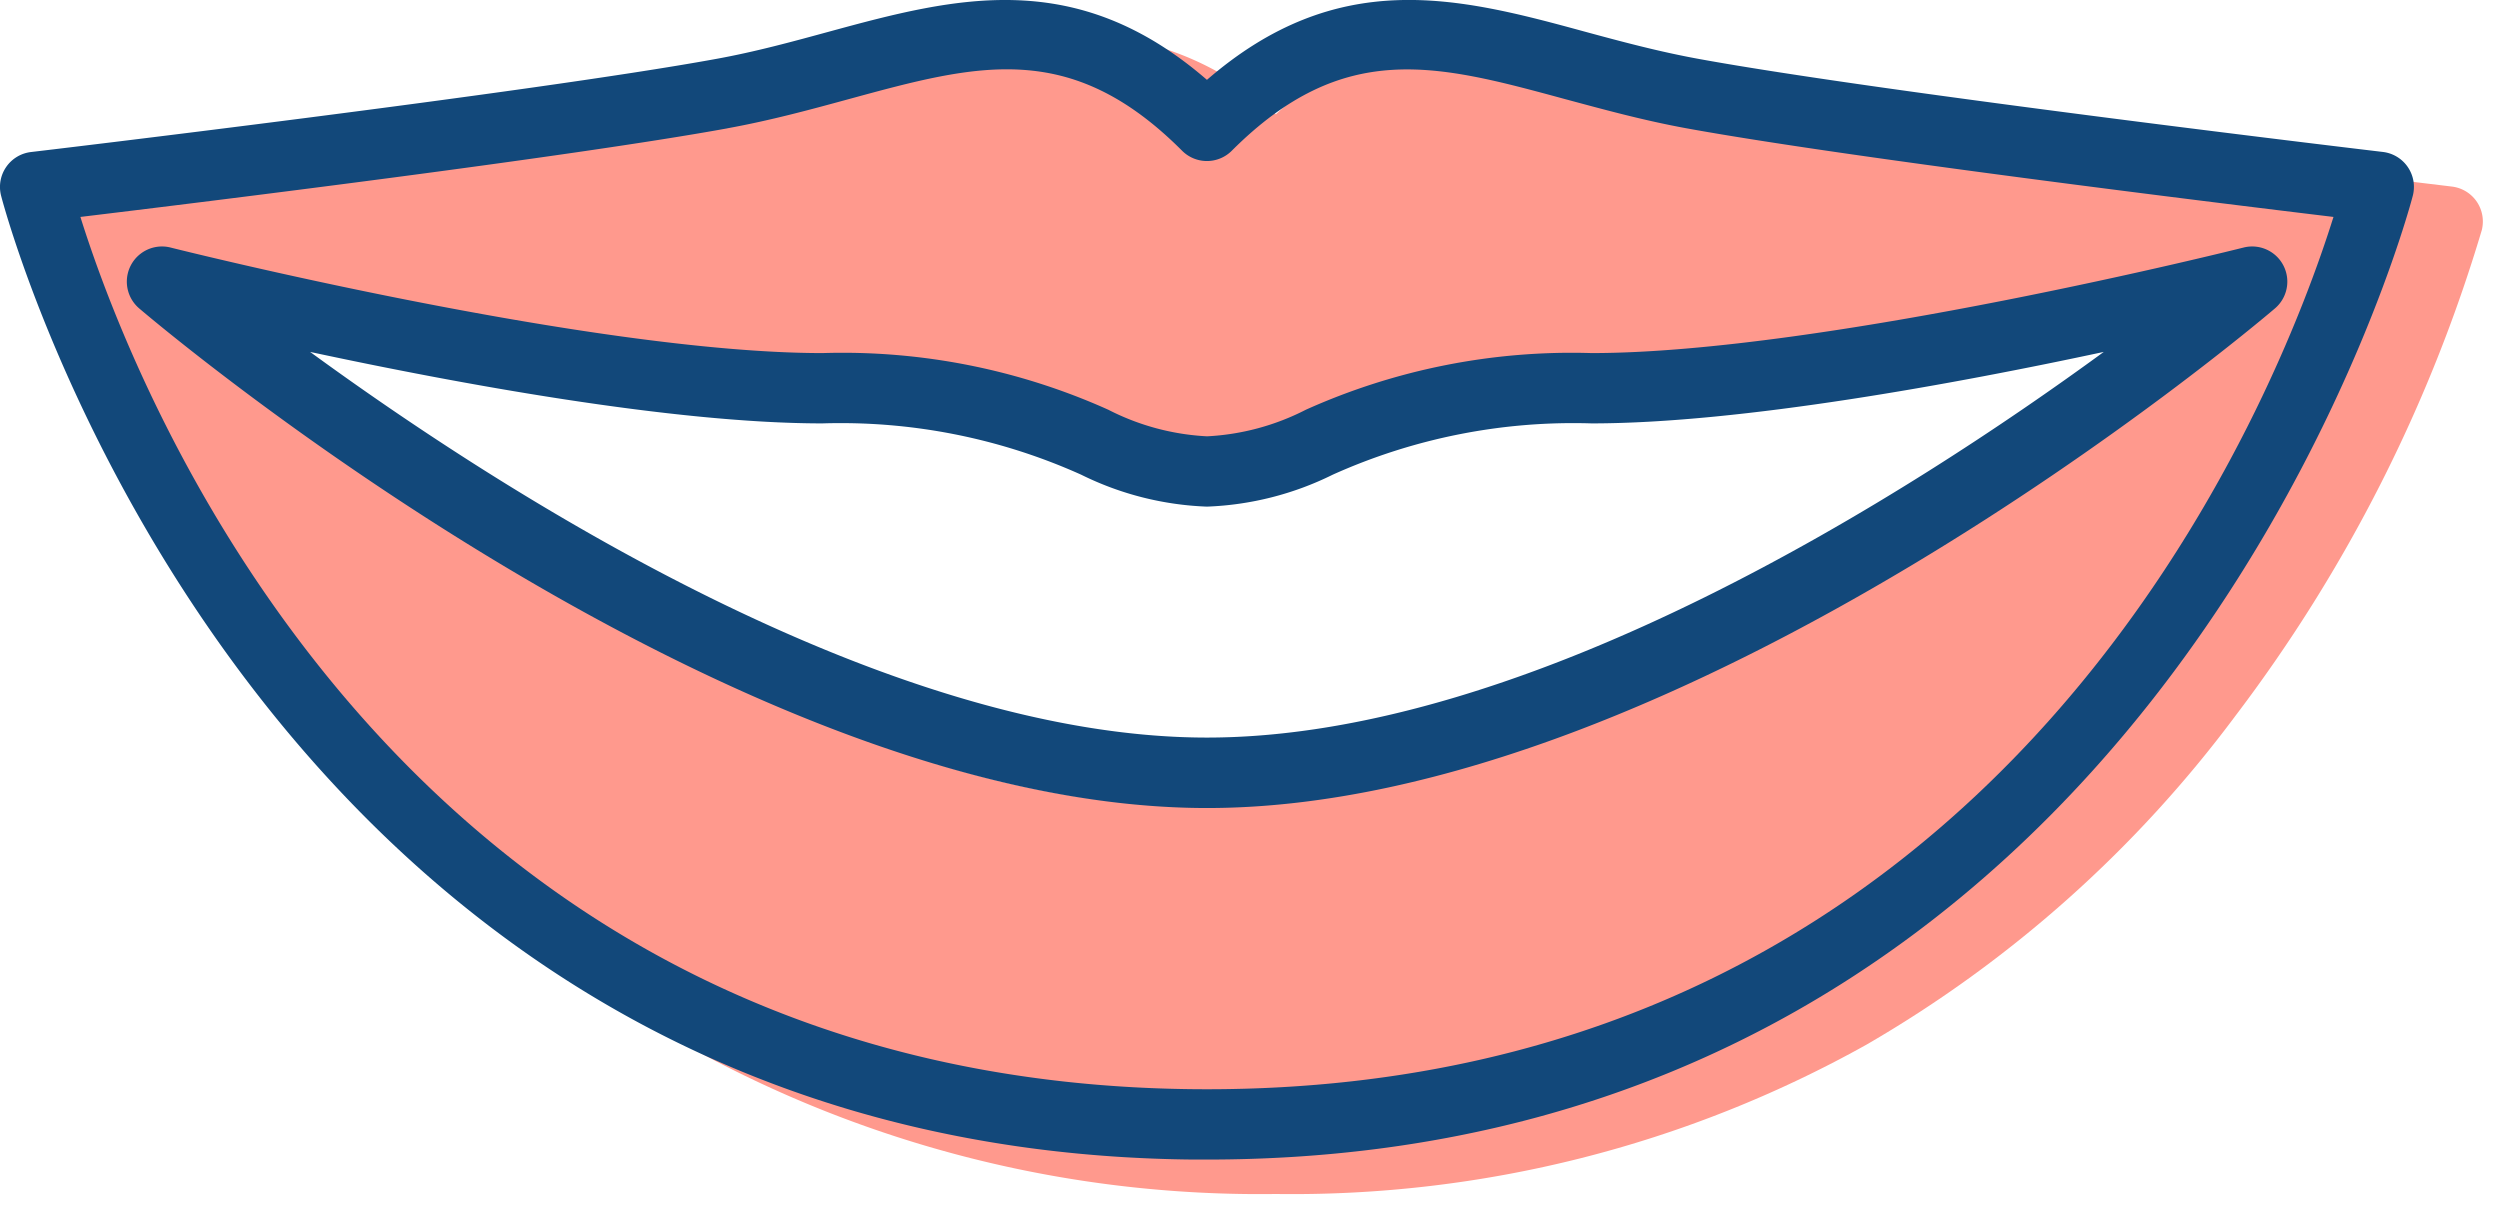
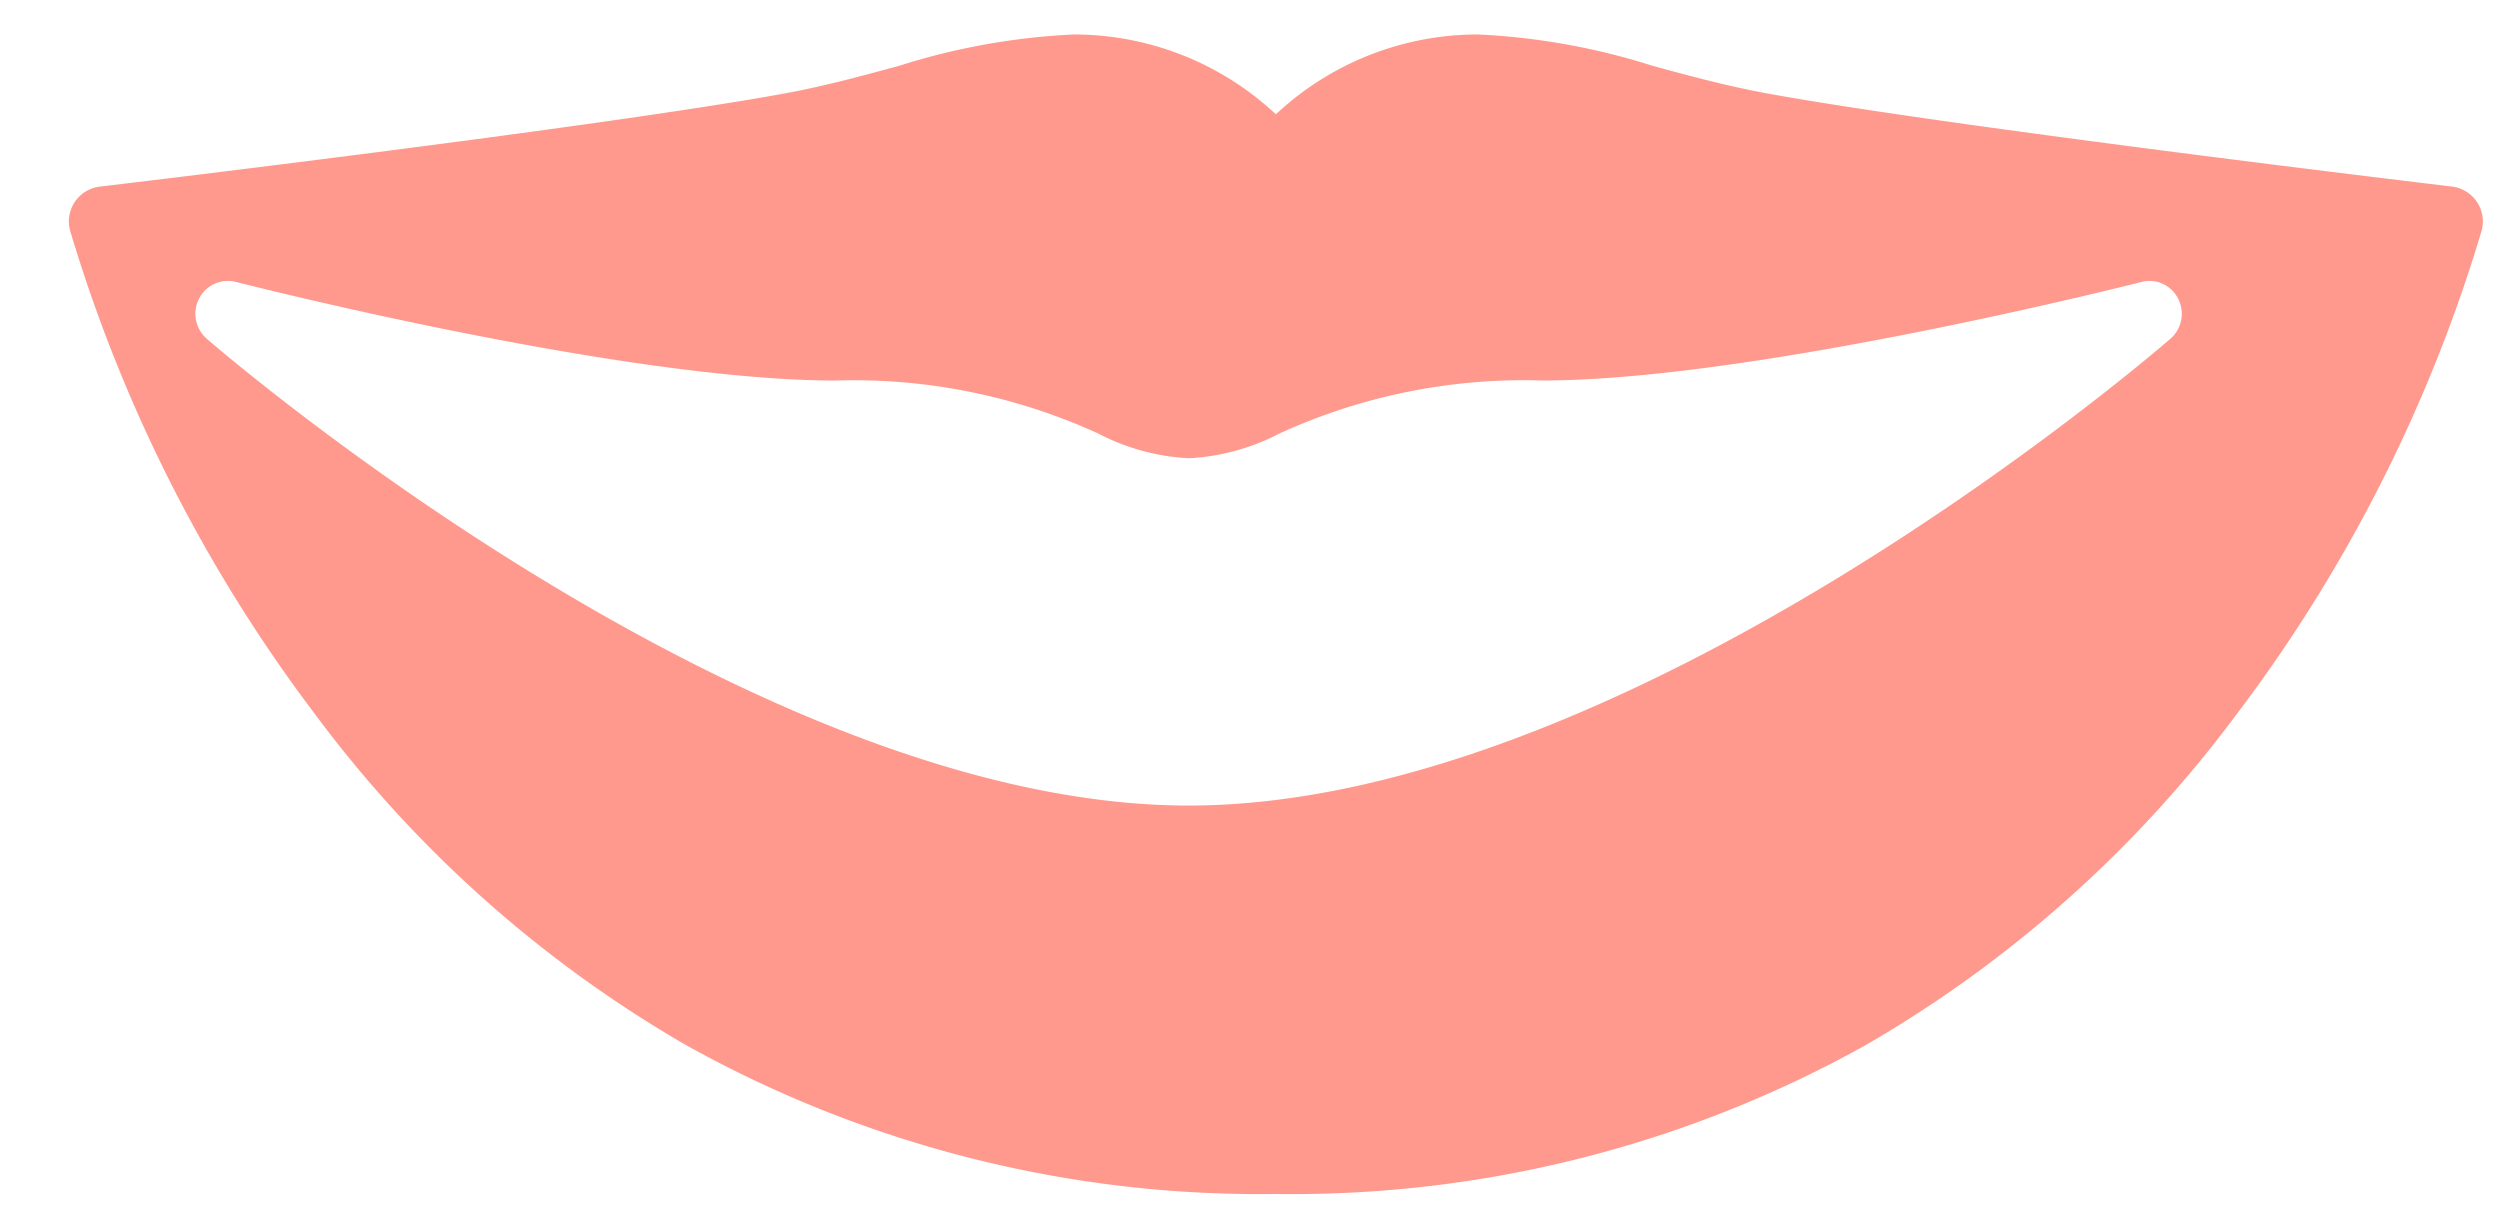
<svg xmlns="http://www.w3.org/2000/svg" width="72.603" height="35.175" viewBox="0 0 72.603 35.175">
  <defs>
    <clipPath id="a">
-       <rect width="70.103" height="33.675" fill="#004e98" />
-     </clipPath>
+       </clipPath>
  </defs>
  <g transform="translate(0 0)">
    <path d="M-418.948-3878.325a34.221,34.221,0,0,1-17.149-4.335,35.6,35.6,0,0,1-10.724-9.559,44.271,44.271,0,0,1-7.148-14.1,1.02,1.02,0,0,1,.149-.828,1.022,1.022,0,0,1,.72-.434c.134-.015,14.518-1.725,19.86-2.7,1.158-.211,2.257-.51,3.321-.8l.038-.01a19.72,19.72,0,0,1,5.07-.908,8.584,8.584,0,0,1,5.864,2.319,8.582,8.582,0,0,1,5.863-2.319,19.721,19.721,0,0,1,5.07.908l.033.009c1.068.291,2.168.589,3.327.8,5.345.973,19.724,2.682,19.859,2.7a1.022,1.022,0,0,1,.72.434,1.026,1.026,0,0,1,.15.828,44.173,44.173,0,0,1-7.149,14.1,35.6,35.6,0,0,1-10.723,9.559A34.219,34.219,0,0,1-418.948-3878.325Zm-30.438-26.516a.935.935,0,0,0-.834.516.963.963,0,0,0,.226,1.164c.64.553,15.817,13.555,28.512,13.555,12.719,0,27.873-13,28.512-13.555a.959.959,0,0,0,.226-1.164.933.933,0,0,0-.833-.516.914.914,0,0,0-.23.029h0c-.46.117-11.333,2.862-17.4,2.862a17.056,17.056,0,0,0-7.633,1.538,6.41,6.41,0,0,1-2.636.72,6.392,6.392,0,0,1-2.633-.719,17.073,17.073,0,0,0-7.635-1.538c-6.117,0-16.947-2.747-17.405-2.864A.917.917,0,0,0-449.386-3904.842Z" transform="translate(456 3913)" fill="#ff998d" />
    <path d="M-418.948-3877.825a34.713,34.713,0,0,1-17.4-4.4,36.093,36.093,0,0,1-10.875-9.691,44.9,44.9,0,0,1-7.236-14.287,1.519,1.519,0,0,1,.223-1.231,1.523,1.523,0,0,1,1.073-.647c.138-.016,14.471-1.717,19.829-2.693,1.141-.208,2.228-.5,3.279-.789l.038-.01a20.1,20.1,0,0,1,5.2-.926,8.927,8.927,0,0,1,5.863,2.167,8.924,8.924,0,0,1,5.863-2.167,20.1,20.1,0,0,1,5.2.926l.033.009c1.053.286,2.143.583,3.284.79,5.354.975,19.69,2.677,19.826,2.693a1.523,1.523,0,0,1,1.074.647,1.527,1.527,0,0,1,.224,1.233,44.782,44.782,0,0,1-7.236,14.285,36.092,36.092,0,0,1-10.875,9.691A34.711,34.711,0,0,1-418.948-3877.825Zm-5.864-33.674a19.337,19.337,0,0,0-4.939.891l-.039.01c-1.071.291-2.179.593-3.362.808-5.318.968-19.756,2.687-19.892,2.7a.521.521,0,0,0-.365.222.519.519,0,0,0-.076.421,43.656,43.656,0,0,0,7.062,13.924,35.1,35.1,0,0,0,10.573,9.426,33.727,33.727,0,0,0,16.9,4.27,33.726,33.726,0,0,0,16.9-4.27,35.1,35.1,0,0,0,10.572-9.426,43.87,43.87,0,0,0,7.063-13.924.525.525,0,0,0-.078-.422.521.521,0,0,0-.366-.22c-.134-.015-14.481-1.717-19.889-2.7-1.183-.215-2.294-.517-3.368-.81l-.034-.009a19.343,19.343,0,0,0-4.938-.89,8.108,8.108,0,0,0-5.535,2.2l-.327.283-.327-.283A8.111,8.111,0,0,0-424.811-3911.5Zm3.33,22.393c-12.879,0-28.194-13.118-28.839-13.677a1.462,1.462,0,0,1-.345-1.767,1.434,1.434,0,0,1,1.28-.791,1.421,1.421,0,0,1,.356.045c.453.116,11.223,2.847,17.28,2.847a17.516,17.516,0,0,1,7.83,1.578,5.944,5.944,0,0,0,2.438.68,5.962,5.962,0,0,0,2.439-.679,17.5,17.5,0,0,1,7.83-1.578c6.012,0,16.82-2.731,17.277-2.847h0a1.422,1.422,0,0,1,.354-.045,1.431,1.431,0,0,1,1.279.79,1.458,1.458,0,0,1-.345,1.769C-393.287-3902.226-408.579-3889.107-421.482-3889.107Zm-27.9-15.235a.438.438,0,0,0-.389.244.463.463,0,0,0,.108.559c.634.548,15.674,13.433,28.185,13.433,12.534,0,27.552-12.884,28.185-13.433a.46.46,0,0,0,.108-.559.436.436,0,0,0-.388-.243.412.412,0,0,0-.1.013l-.011,0c-.459.117-11.385,2.877-17.521,2.877a16.618,16.618,0,0,0-7.437,1.5,6.876,6.876,0,0,1-2.832.76,6.851,6.851,0,0,1-2.828-.759,16.639,16.639,0,0,0-7.44-1.5c-6.181,0-17.069-2.761-17.529-2.879A.422.422,0,0,0-449.386-3904.342Z" transform="translate(456 3913)" fill="rgba(0,0,0,0)" />
    <g transform="translate(0 0)" clip-path="url(#a)">
      <path d="M35.052,33.675c27.7,0,34.951-27.718,35.021-28a1.022,1.022,0,0,0-.87-1.262c-.145-.017-14.5-1.721-19.859-2.7C48.172,1.5,47.06,1.2,45.984.908c-3.66-1-7.135-1.877-10.933,1.411C31.254-.969,27.779-.09,24.118.908c-1.075.293-2.187.6-3.359.81C15.4,2.694,1.045,4.4.9,4.415a1.021,1.021,0,0,0-.87,1.262c.069.28,7.32,28,35.021,28M21.125,3.726c1.258-.229,2.413-.544,3.53-.849,3.731-1.017,6.426-1.752,9.674,1.5a1.02,1.02,0,0,0,1.444,0c3.249-3.248,5.944-2.513,9.674-1.5,1.118.3,2.273.619,3.531.849C53.558,4.561,64.2,5.87,67.767,6.3c-1.589,5.075-9.4,25.333-32.716,25.333S3.925,11.374,2.335,6.3c3.567-.43,14.21-1.739,18.79-2.573" transform="translate(0 0)" fill="#12487a" />
      <path d="M67.793,12.315a1.021,1.021,0,0,0-.912-1.767c-.121.031-12.212,3.065-18.934,3.065a18.828,18.828,0,0,0-8.3,1.646,7.057,7.057,0,0,1-2.867.771,7.057,7.057,0,0,1-2.867-.771,18.828,18.828,0,0,0-8.3-1.646c-6.722,0-18.813-3.034-18.934-3.065a1.021,1.021,0,0,0-.912,1.767c.695.592,17.188,14.51,31.016,14.51S67.1,12.907,67.793,12.315m-42.187,3.34a17.025,17.025,0,0,1,7.516,1.489,8.967,8.967,0,0,0,3.654.928,8.967,8.967,0,0,0,3.654-.928,17.026,17.026,0,0,1,7.516-1.489c4.352,0,10.637-1.167,14.875-2.076-5.6,4.093-16.675,11.2-26.045,11.2s-20.443-7.112-26.045-11.2c4.238.909,10.523,2.076,14.875,2.076" transform="translate(-1.725 -3.359)" fill="#12487a" />
    </g>
  </g>
</svg>